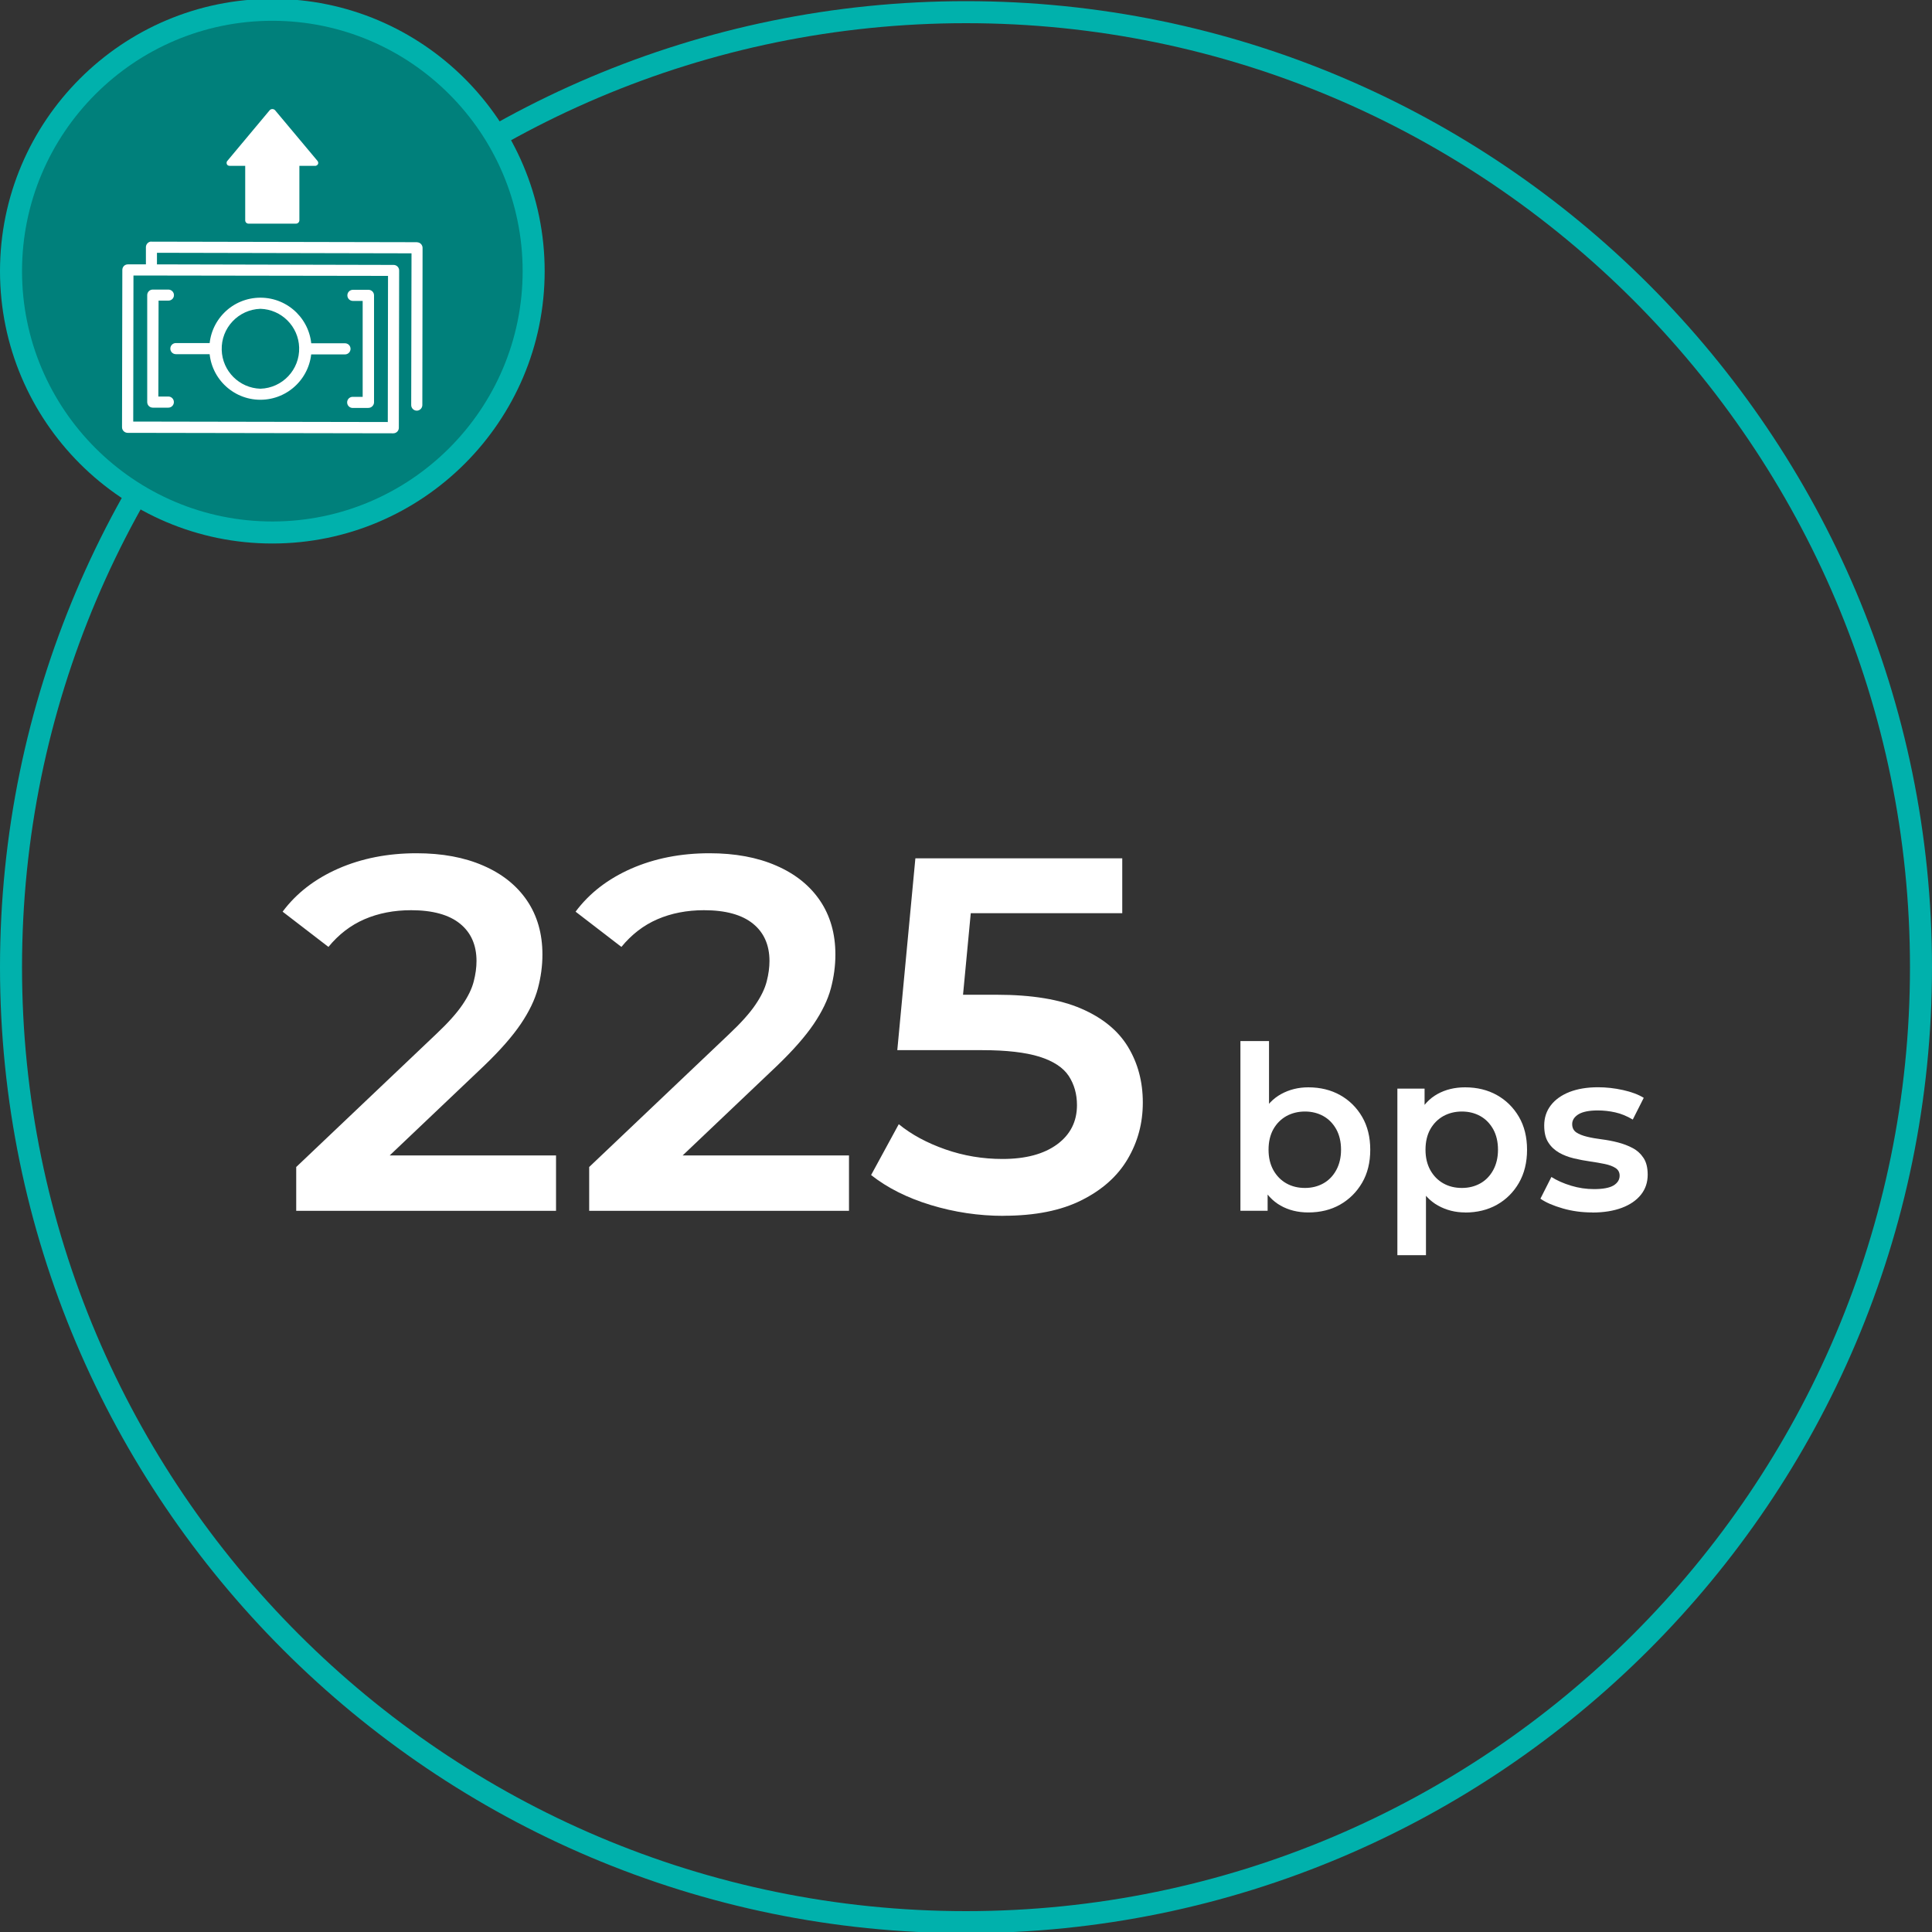
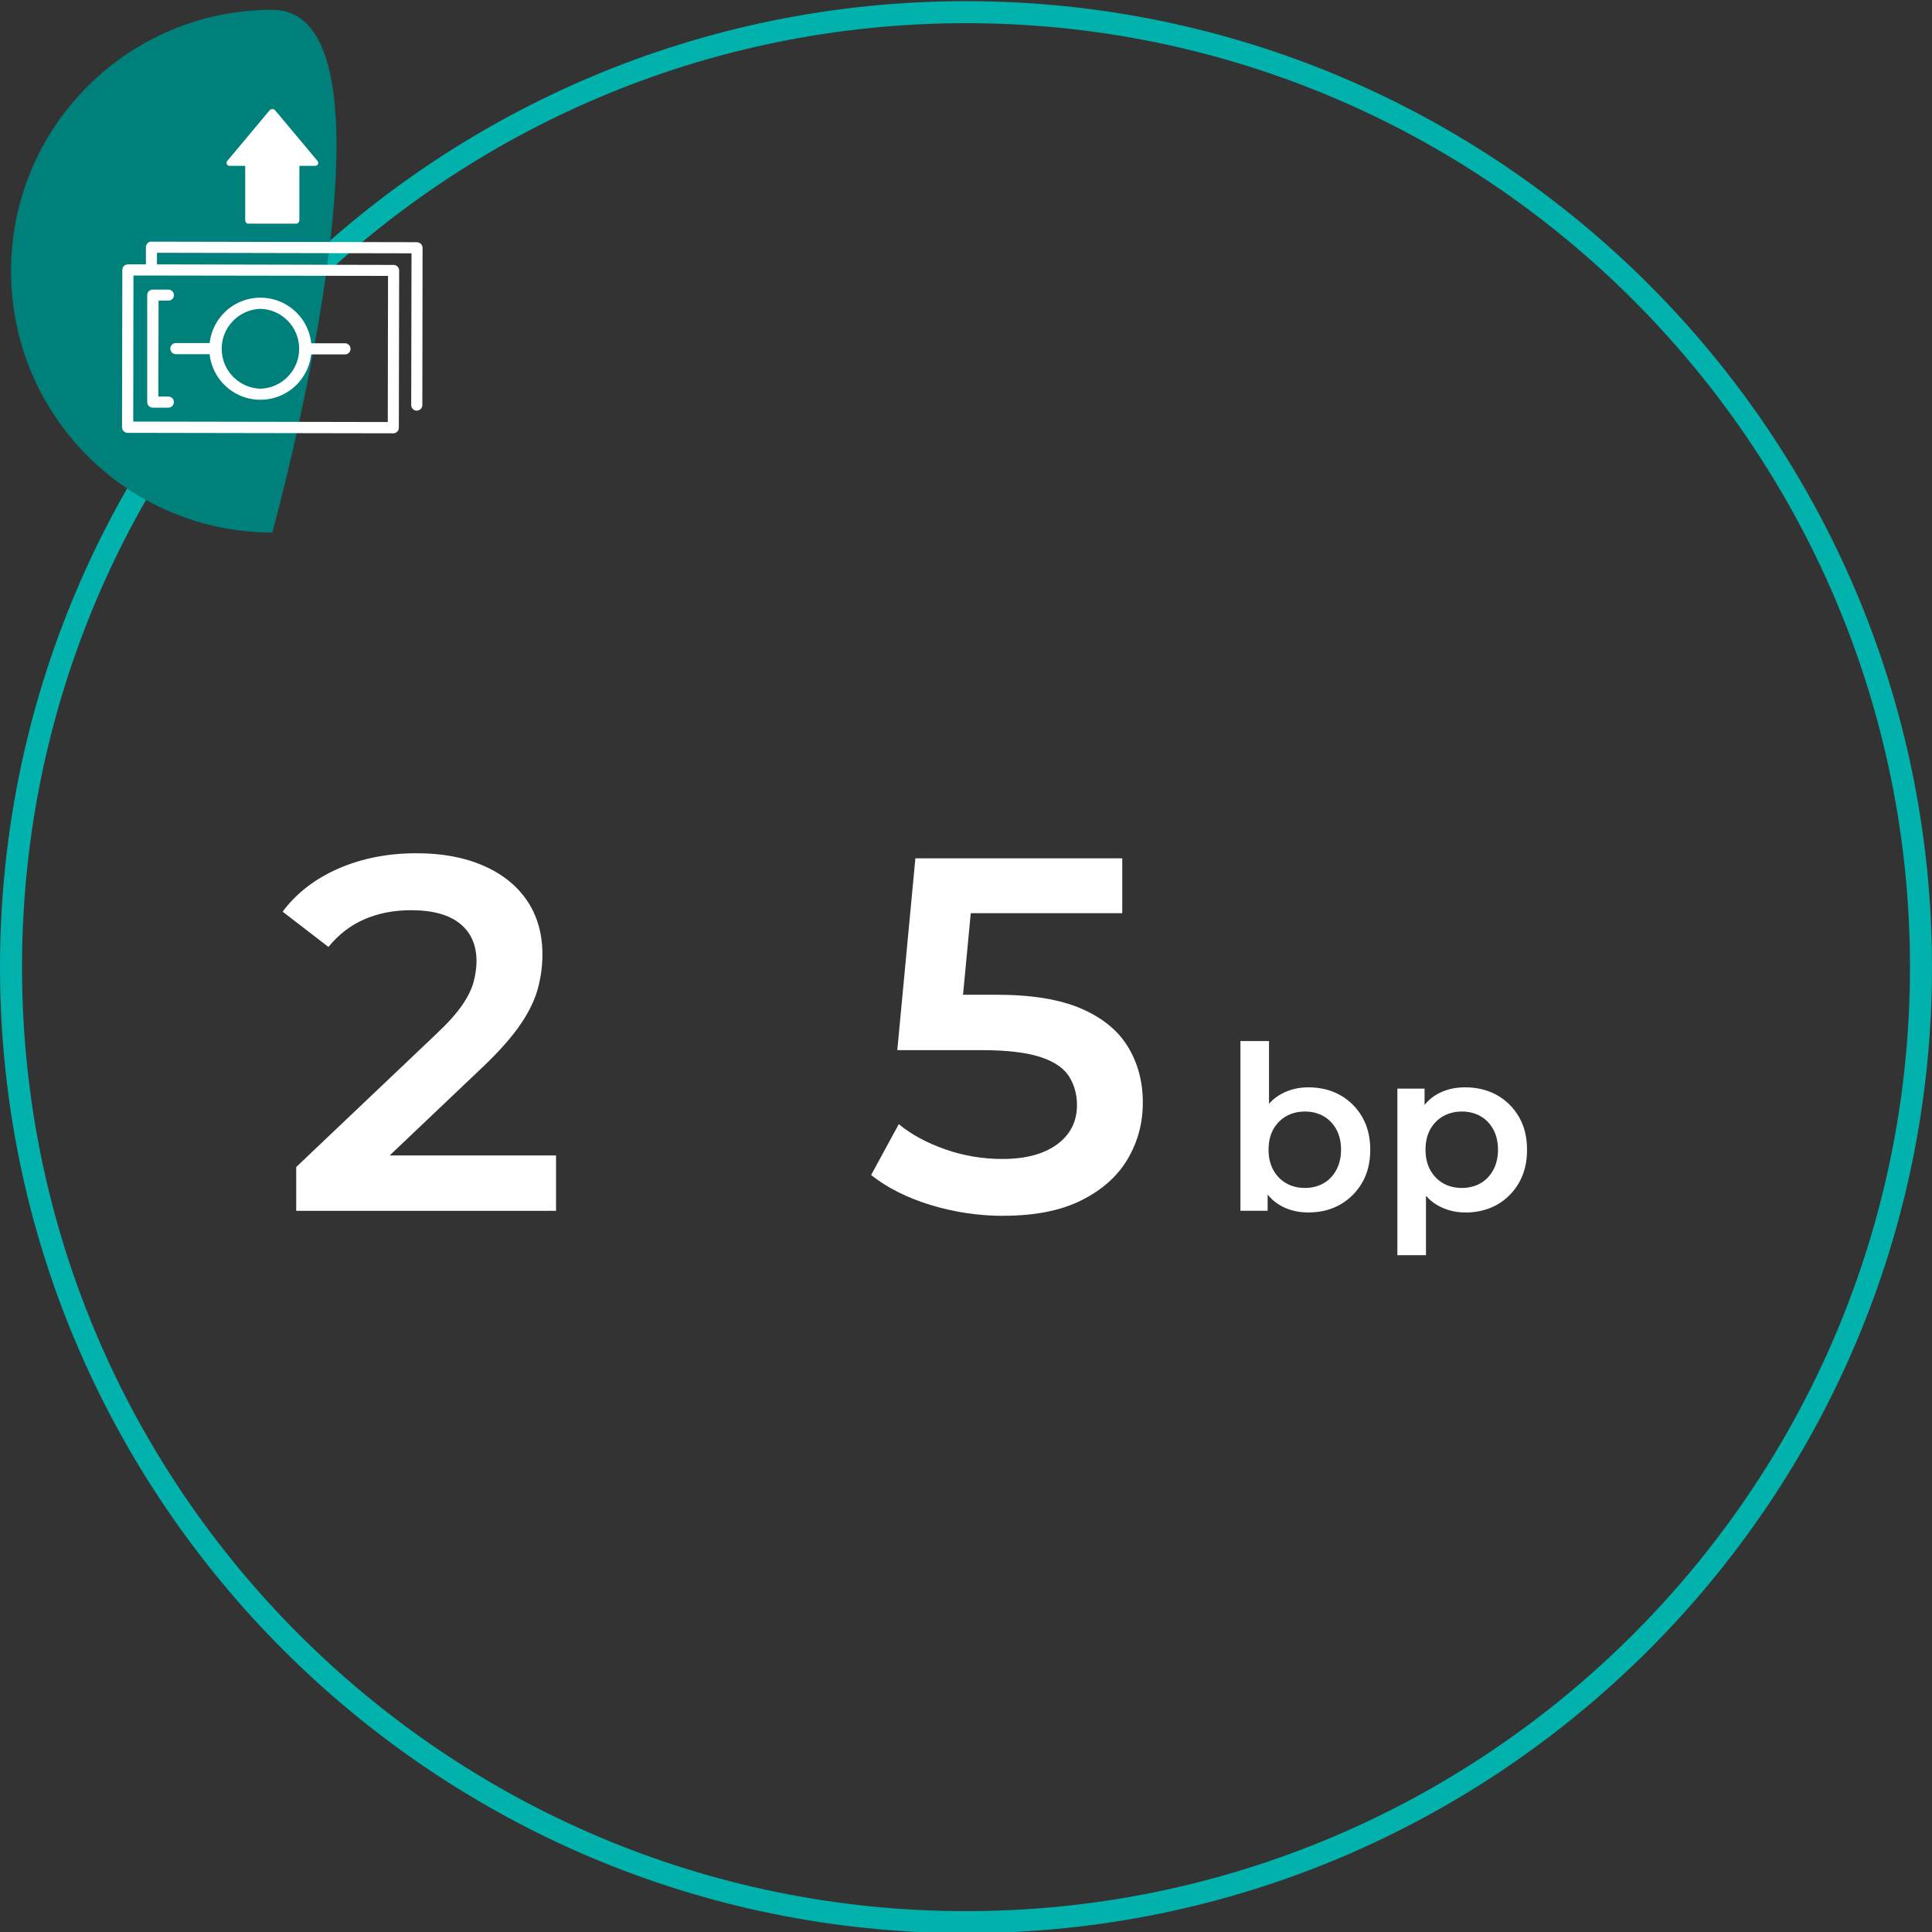
<svg xmlns="http://www.w3.org/2000/svg" id="Layer_1" data-name="Layer 1" width="250" height="250" viewBox="0 0 250 250">
  <rect x="0" y="0" width="250" height="250" fill="#333333" stroke="none" />
  <path d="M125,250.15C56.07,250.15,0,194.08,0,125.15S56.07.15,125,.15s125,56.07,125,125-56.07,125-125,125ZM125,3C57.65,3,2.85,57.8,2.85,125.15s54.8,122.15,122.15,122.15,122.15-54.8,122.15-122.15S192.35,3,125,3Z" style="fill: #00b1ac; stroke-width: 0px;" />
  <g>
    <path d="M38.33,156.68v-5.67l18.11-17.2c1.52-1.43,2.65-2.69,3.39-3.78.74-1.08,1.23-2.09,1.47-3.03.24-.93.36-1.81.36-2.64,0-2.08-.72-3.7-2.15-4.85-1.43-1.15-3.54-1.73-6.32-1.73-2.21,0-4.22.39-6.03,1.17-1.8.78-3.35,1.98-4.66,3.58l-5.93-4.56c1.78-2.39,4.18-4.24,7.2-5.57,3.02-1.32,6.39-1.99,10.13-1.99,3.3,0,6.18.53,8.63,1.6,2.45,1.06,4.34,2.57,5.67,4.53,1.32,1.95,1.99,4.28,1.99,6.97,0,1.48-.2,2.94-.59,4.4-.39,1.46-1.13,2.99-2.21,4.59-1.09,1.61-2.67,3.41-4.75,5.41l-15.57,14.79-1.76-3.19h26.64v7.17h-33.61Z" style="fill: #fff; stroke-width: 0px;" />
-     <path d="M76.24,156.68v-5.67l18.11-17.2c1.52-1.43,2.65-2.69,3.39-3.78.74-1.08,1.23-2.09,1.47-3.03.24-.93.36-1.81.36-2.64,0-2.08-.72-3.7-2.15-4.85-1.43-1.15-3.54-1.73-6.32-1.73-2.21,0-4.22.39-6.03,1.17-1.8.78-3.35,1.98-4.66,3.58l-5.93-4.56c1.78-2.39,4.18-4.24,7.2-5.57,3.02-1.32,6.39-1.99,10.13-1.99,3.3,0,6.18.53,8.63,1.6,2.45,1.06,4.34,2.57,5.67,4.53,1.32,1.95,1.99,4.28,1.99,6.97,0,1.48-.2,2.94-.59,4.4-.39,1.46-1.13,2.99-2.21,4.59-1.09,1.61-2.67,3.41-4.75,5.41l-15.57,14.79-1.76-3.19h26.64v7.17h-33.61Z" style="fill: #fff; stroke-width: 0px;" />
    <path d="M129.85,157.33c-3.21,0-6.35-.47-9.41-1.4-3.06-.93-5.63-2.23-7.72-3.88l3.58-6.58c1.65,1.35,3.66,2.43,6.03,3.26,2.37.83,4.83,1.24,7.39,1.24,3,0,5.35-.63,7.07-1.89,1.71-1.26,2.57-2.95,2.57-5.08,0-1.43-.36-2.69-1.07-3.78-.72-1.08-1.98-1.91-3.78-2.48-1.8-.56-4.27-.85-7.39-.85h-11.01l2.34-24.82h26.77v7.1h-23.65l4.43-4.04-1.76,18.56-4.43-3.97h9.18c4.52,0,8.15.6,10.91,1.79,2.76,1.19,4.78,2.84,6.06,4.95,1.28,2.11,1.92,4.51,1.92,7.2s-.65,5.08-1.95,7.3-3.29,4-5.96,5.34c-2.67,1.35-6.05,2.02-10.13,2.02Z" style="fill: #fff; stroke-width: 0px;" />
  </g>
  <g>
    <path d="M160.51,156.68v-21.97h3.7v9.83l-.3,4.2.12,4.2v3.73h-3.52ZM169.28,156.89c-1.34,0-2.54-.3-3.58-.89s-1.87-1.48-2.47-2.68c-.6-1.19-.9-2.71-.9-4.54s.31-3.38.93-4.56c.62-1.18,1.46-2.07,2.52-2.65,1.06-.58,2.23-.87,3.51-.87,1.56,0,2.94.34,4.13,1.01,1.19.67,2.14,1.61,2.84,2.81.7,1.2,1.05,2.63,1.05,4.26s-.35,3.06-1.05,4.26c-.7,1.2-1.65,2.15-2.84,2.83-1.19.68-2.57,1.02-4.13,1.02ZM168.86,153.72c.89,0,1.68-.2,2.38-.59.7-.39,1.26-.97,1.67-1.72.41-.75.62-1.63.62-2.64s-.21-1.91-.62-2.65c-.42-.74-.97-1.31-1.67-1.7-.7-.39-1.5-.59-2.38-.59s-1.69.2-2.4.59c-.71.4-1.27.96-1.69,1.7-.41.74-.62,1.62-.62,2.65s.21,1.89.62,2.64c.42.75.98,1.32,1.69,1.72.71.4,1.51.59,2.4.59Z" style="fill: #fff; stroke-width: 0px;" />
    <path d="M180.82,162.43v-21.56h3.52v3.73l-.12,4.2.3,4.2v9.42h-3.7ZM189.59,156.89c-1.28,0-2.45-.3-3.51-.89s-1.89-1.48-2.52-2.68c-.62-1.19-.93-2.71-.93-4.54s.3-3.38.9-4.56c.6-1.18,1.43-2.07,2.47-2.65,1.05-.58,2.24-.87,3.58-.87,1.56,0,2.94.34,4.13,1.01,1.19.67,2.14,1.61,2.84,2.81.7,1.2,1.05,2.63,1.05,4.26s-.35,3.06-1.05,4.28c-.7,1.21-1.65,2.16-2.84,2.83-1.19.67-2.57,1.01-4.13,1.01ZM189.17,153.72c.89,0,1.68-.2,2.38-.59.7-.39,1.26-.97,1.67-1.72.41-.75.62-1.63.62-2.64s-.21-1.91-.62-2.65c-.42-.74-.97-1.31-1.67-1.7-.7-.39-1.5-.59-2.38-.59s-1.69.2-2.4.59c-.71.4-1.27.96-1.69,1.7-.41.74-.62,1.62-.62,2.65s.21,1.89.62,2.64c.42.75.98,1.32,1.69,1.72.71.4,1.51.59,2.4.59Z" style="fill: #fff; stroke-width: 0px;" />
-     <path d="M206.02,156.89c-1.32,0-2.59-.17-3.8-.52s-2.18-.76-2.89-1.26l1.42-2.81c.71.45,1.56.83,2.55,1.13.99.3,1.97.44,2.96.44,1.16,0,2.01-.16,2.53-.47.52-.32.79-.74.79-1.27,0-.43-.18-.76-.53-.99-.36-.23-.82-.4-1.39-.52-.57-.12-1.21-.23-1.91-.33-.7-.1-1.4-.23-2.1-.4-.7-.17-1.34-.41-1.91-.74-.57-.33-1.04-.76-1.39-1.32-.36-.55-.53-1.28-.53-2.19,0-1.01.29-1.88.86-2.62s1.38-1.31,2.41-1.72c1.04-.4,2.27-.61,3.69-.61,1.07,0,2.14.12,3.23.36,1.08.24,1.98.57,2.69,1.01l-1.42,2.81c-.75-.45-1.51-.76-2.27-.93-.76-.17-1.51-.25-2.26-.25-1.12,0-1.96.17-2.5.5-.54.34-.81.76-.81,1.27,0,.47.18.83.53,1.07s.82.42,1.39.56c.57.14,1.21.25,1.91.34.7.09,1.4.22,2.09.4.69.18,1.33.42,1.91.73.58.31,1.05.74,1.41,1.29.36.55.53,1.27.53,2.16,0,.99-.29,1.85-.87,2.58s-1.41,1.3-2.47,1.7c-1.07.4-2.34.61-3.82.61Z" style="fill: #fff; stroke-width: 0px;" />
  </g>
-   <path d="M35.24,68.91c18.68,0,33.82-15.14,33.82-33.82S53.92,1.27,35.24,1.27,1.43,16.41,1.43,35.09s15.14,33.82,33.82,33.82" style="fill: #00807b; stroke-width: 0px;" />
-   <path d="M35.24,70.33C15.81,70.33,0,54.52,0,35.09S15.81-.15,35.24-.15s35.24,15.81,35.24,35.24-15.81,35.24-35.24,35.24ZM35.24,2.69C17.38,2.69,2.85,17.23,2.85,35.09s14.53,32.39,32.39,32.39,32.39-14.53,32.39-32.39S53.1,2.69,35.24,2.69Z" style="fill: #00b1ac; stroke-width: 0px;" />
+   <path d="M35.24,68.91S53.92,1.27,35.24,1.27,1.43,16.41,1.43,35.09s15.14,33.82,33.82,33.82" style="fill: #00807b; stroke-width: 0px;" />
  <path d="M50.21,35.7l-.03,18.91-32.94-.06.03-18.9,32.94.05ZM53.98,31.34l-34.38-.07s-.09,0-.14,0c-.33.07-.57.36-.58.7v2.24h-2.33c-.19,0-.37.07-.51.2-.13.14-.21.32-.21.51l-.04,20.36c0,.4.32.72.72.73l34.38.06c.4,0,.72-.32.72-.72l.04-20.35c0-.4-.32-.72-.72-.72l-30.62-.07v-1.5l32.94.07-.04,19.64c0,.39.32.71.71.72.4,0,.72-.32.73-.71h0s.03-20.35.03-20.35c0-.4-.32-.72-.71-.73" style="fill: #fff; stroke-width: 0px;" />
  <path d="M29.73,21.46h2v7.05c0,.24.19.43.43.43h6.14c.24,0,.43-.19.44-.43h0v-7.05h2.01c.21.02.4-.13.43-.34.01-.1-.02-.2-.08-.28l-5.51-6.58c-.18-.19-.49-.2-.68-.01,0,0,0,0-.01.01l-5.5,6.58c-.13.17-.1.41.06.54.08.06.18.09.28.08" style="fill: #fff; stroke-width: 0px;" />
  <path d="M44.64,45.86h-5.05c-.4,0-.72-.32-.72-.72s.32-.72.72-.72h5.05c.4,0,.72.32.72.72s-.32.72-.72.72h0Z" style="fill: #fff; stroke-width: 0px;" />
  <path d="M27.81,45.83h-5.05c-.4,0-.72-.32-.72-.72s.32-.72.72-.72h5.05c.4,0,.72.32.72.72s-.32.72-.72.72" style="fill: #fff; stroke-width: 0px;" />
  <path d="M33.7,39.96c-2.85.09-5.1,2.47-5.01,5.33.08,2.73,2.28,4.93,5.01,5.01,2.85-.09,5.1-2.47,5.01-5.33-.08-2.73-2.28-4.93-5.01-5.01M33.7,51.73h0c-3.65,0-6.61-2.96-6.61-6.61,0-1.76.7-3.44,1.95-4.68,1.23-1.23,2.91-1.92,4.66-1.92,3.65,0,6.61,2.95,6.61,6.6h0c-.01,3.66-2.97,6.6-6.61,6.61" style="fill: #fff; stroke-width: 0px;" />
-   <path d="M47.65,52.79h-2.01c-.4,0-.72-.32-.72-.72s.32-.72.72-.72h1.29v-12.41h-1.26c-.4,0-.72-.32-.72-.72s.32-.72.72-.72h2.01c.4,0,.72.32.72.72v13.84c0,.19-.08.37-.22.51-.14.14-.33.22-.53.21" style="fill: #fff; stroke-width: 0px;" />
  <path d="M21.77,52.75h-2c-.4,0-.72-.32-.72-.72v-13.84c0-.4.32-.72.72-.72h2.01c.4,0,.73.32.73.72s-.32.71-.72.71h-1.27l-.03,12.41h1.29c.4,0,.72.32.72.72s-.32.72-.72.72h0Z" style="fill: #fff; stroke-width: 0px;" />
</svg>